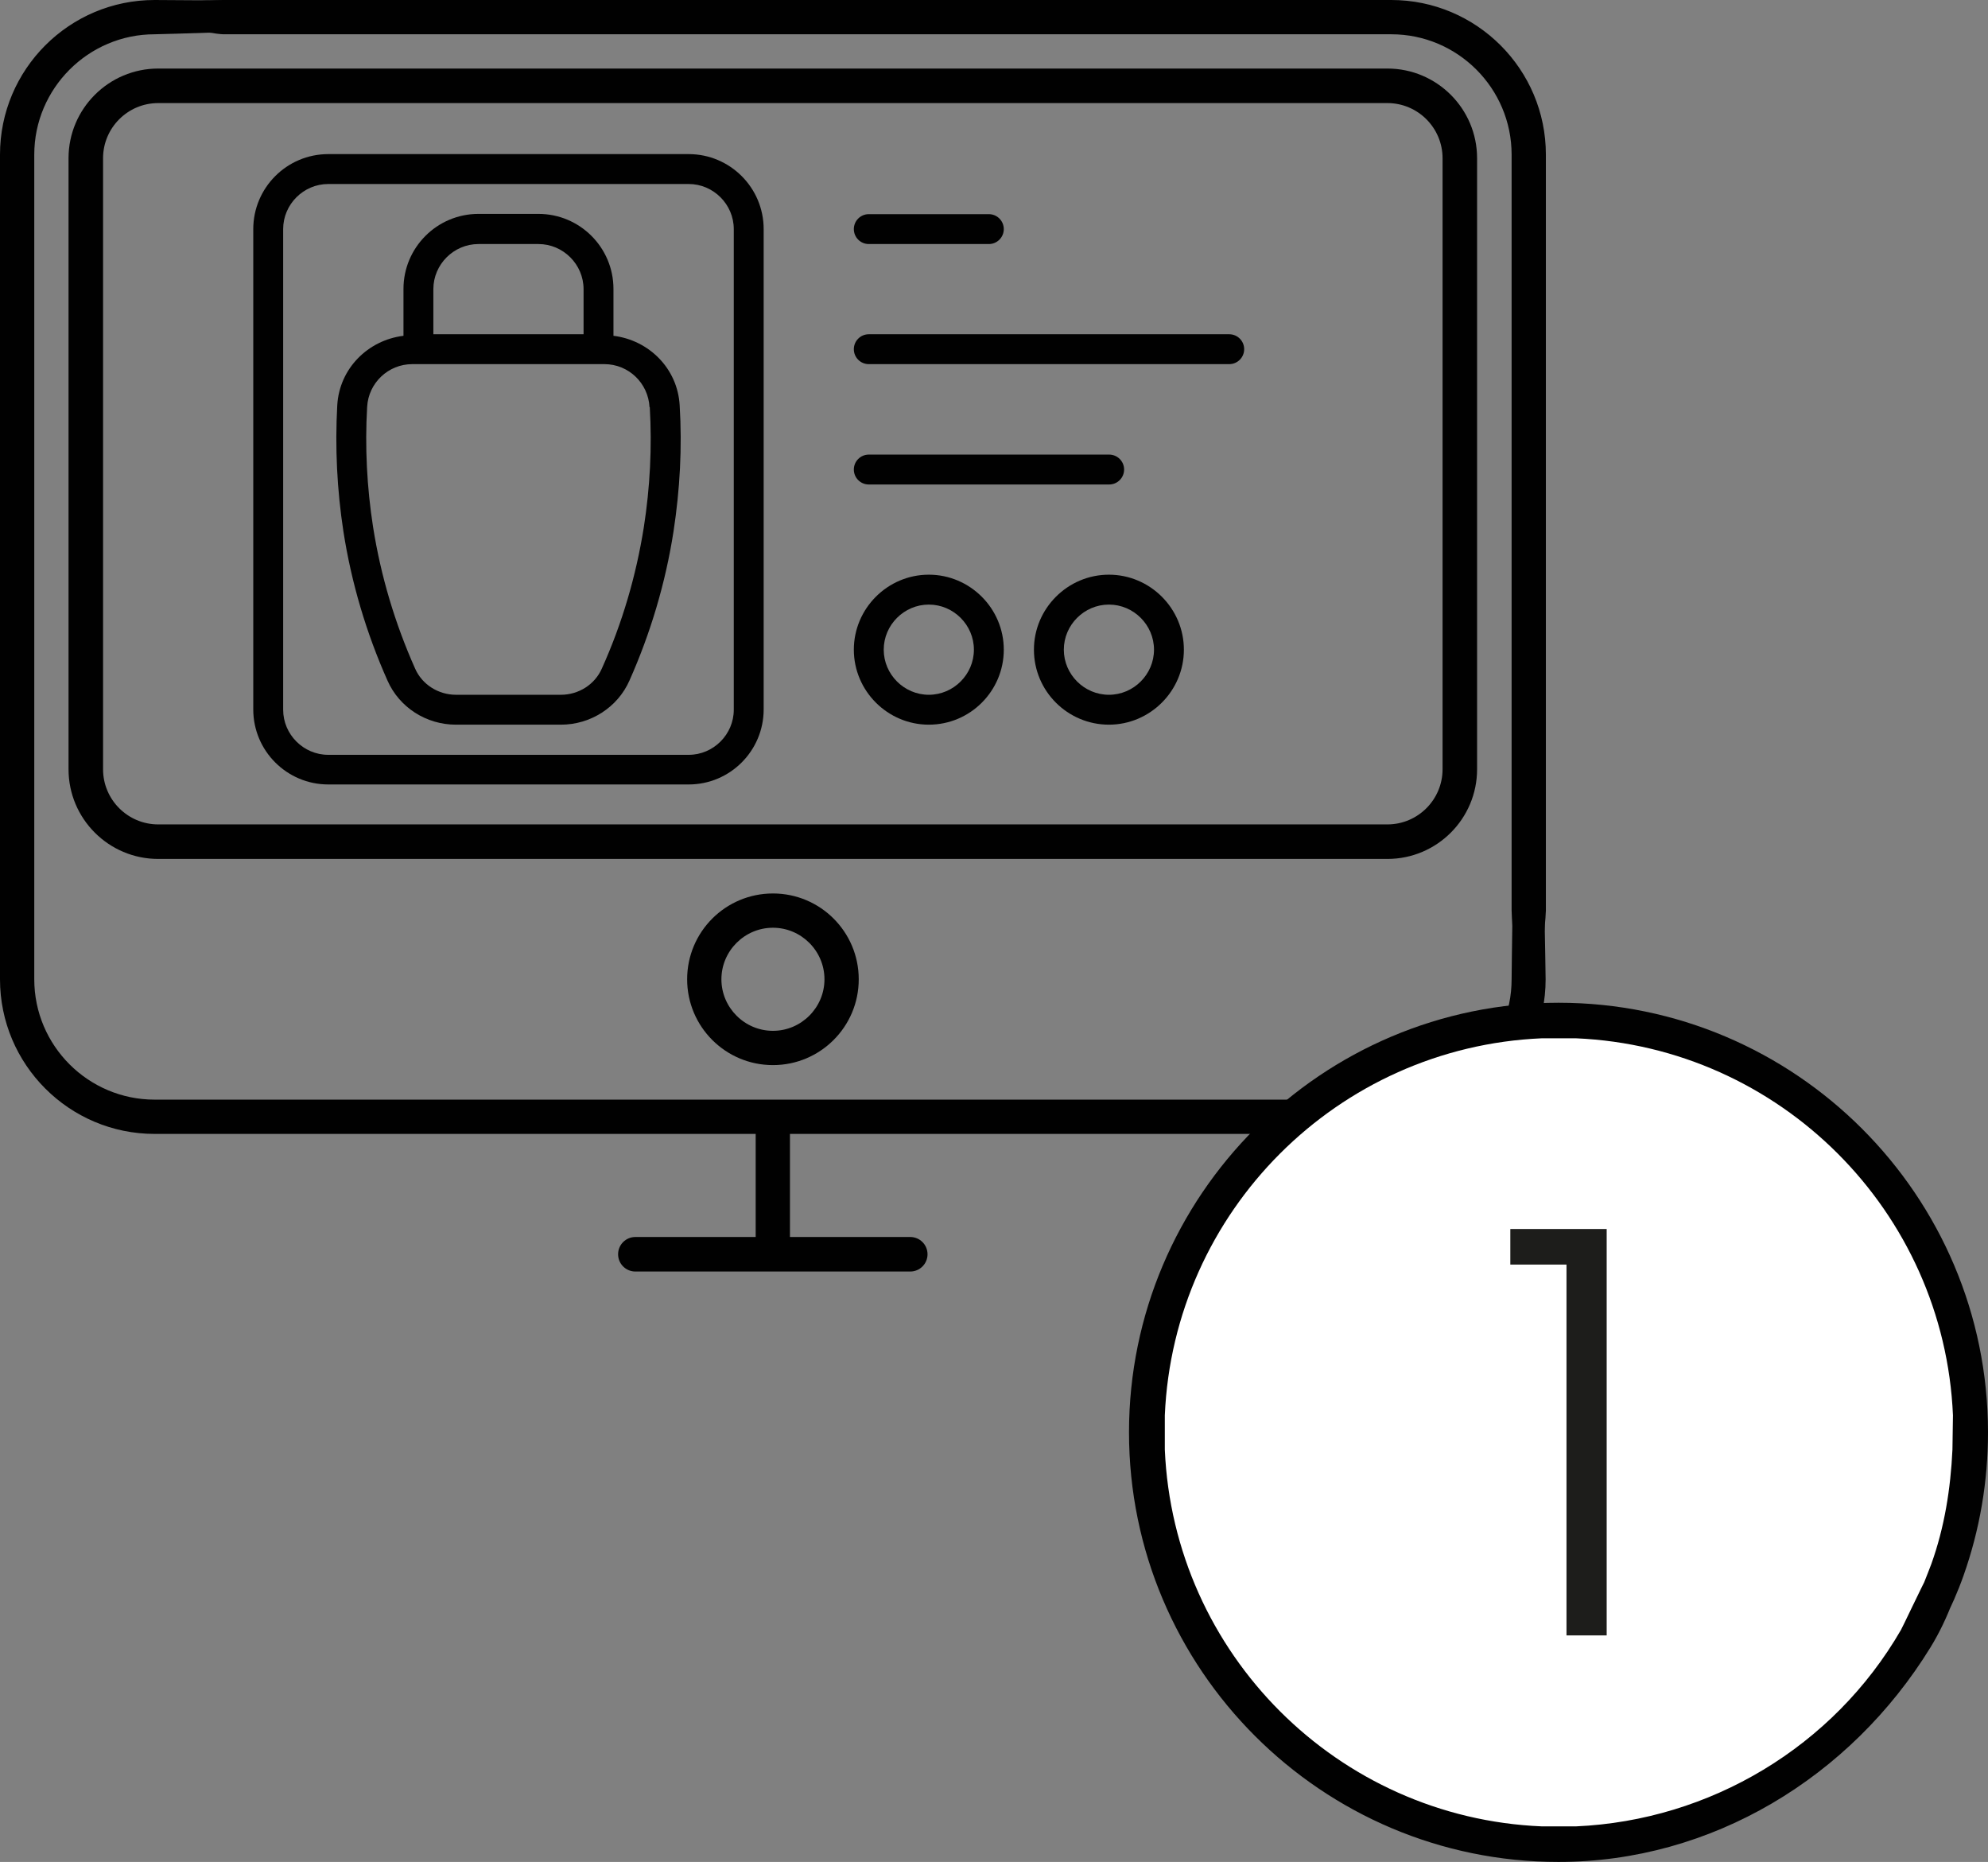
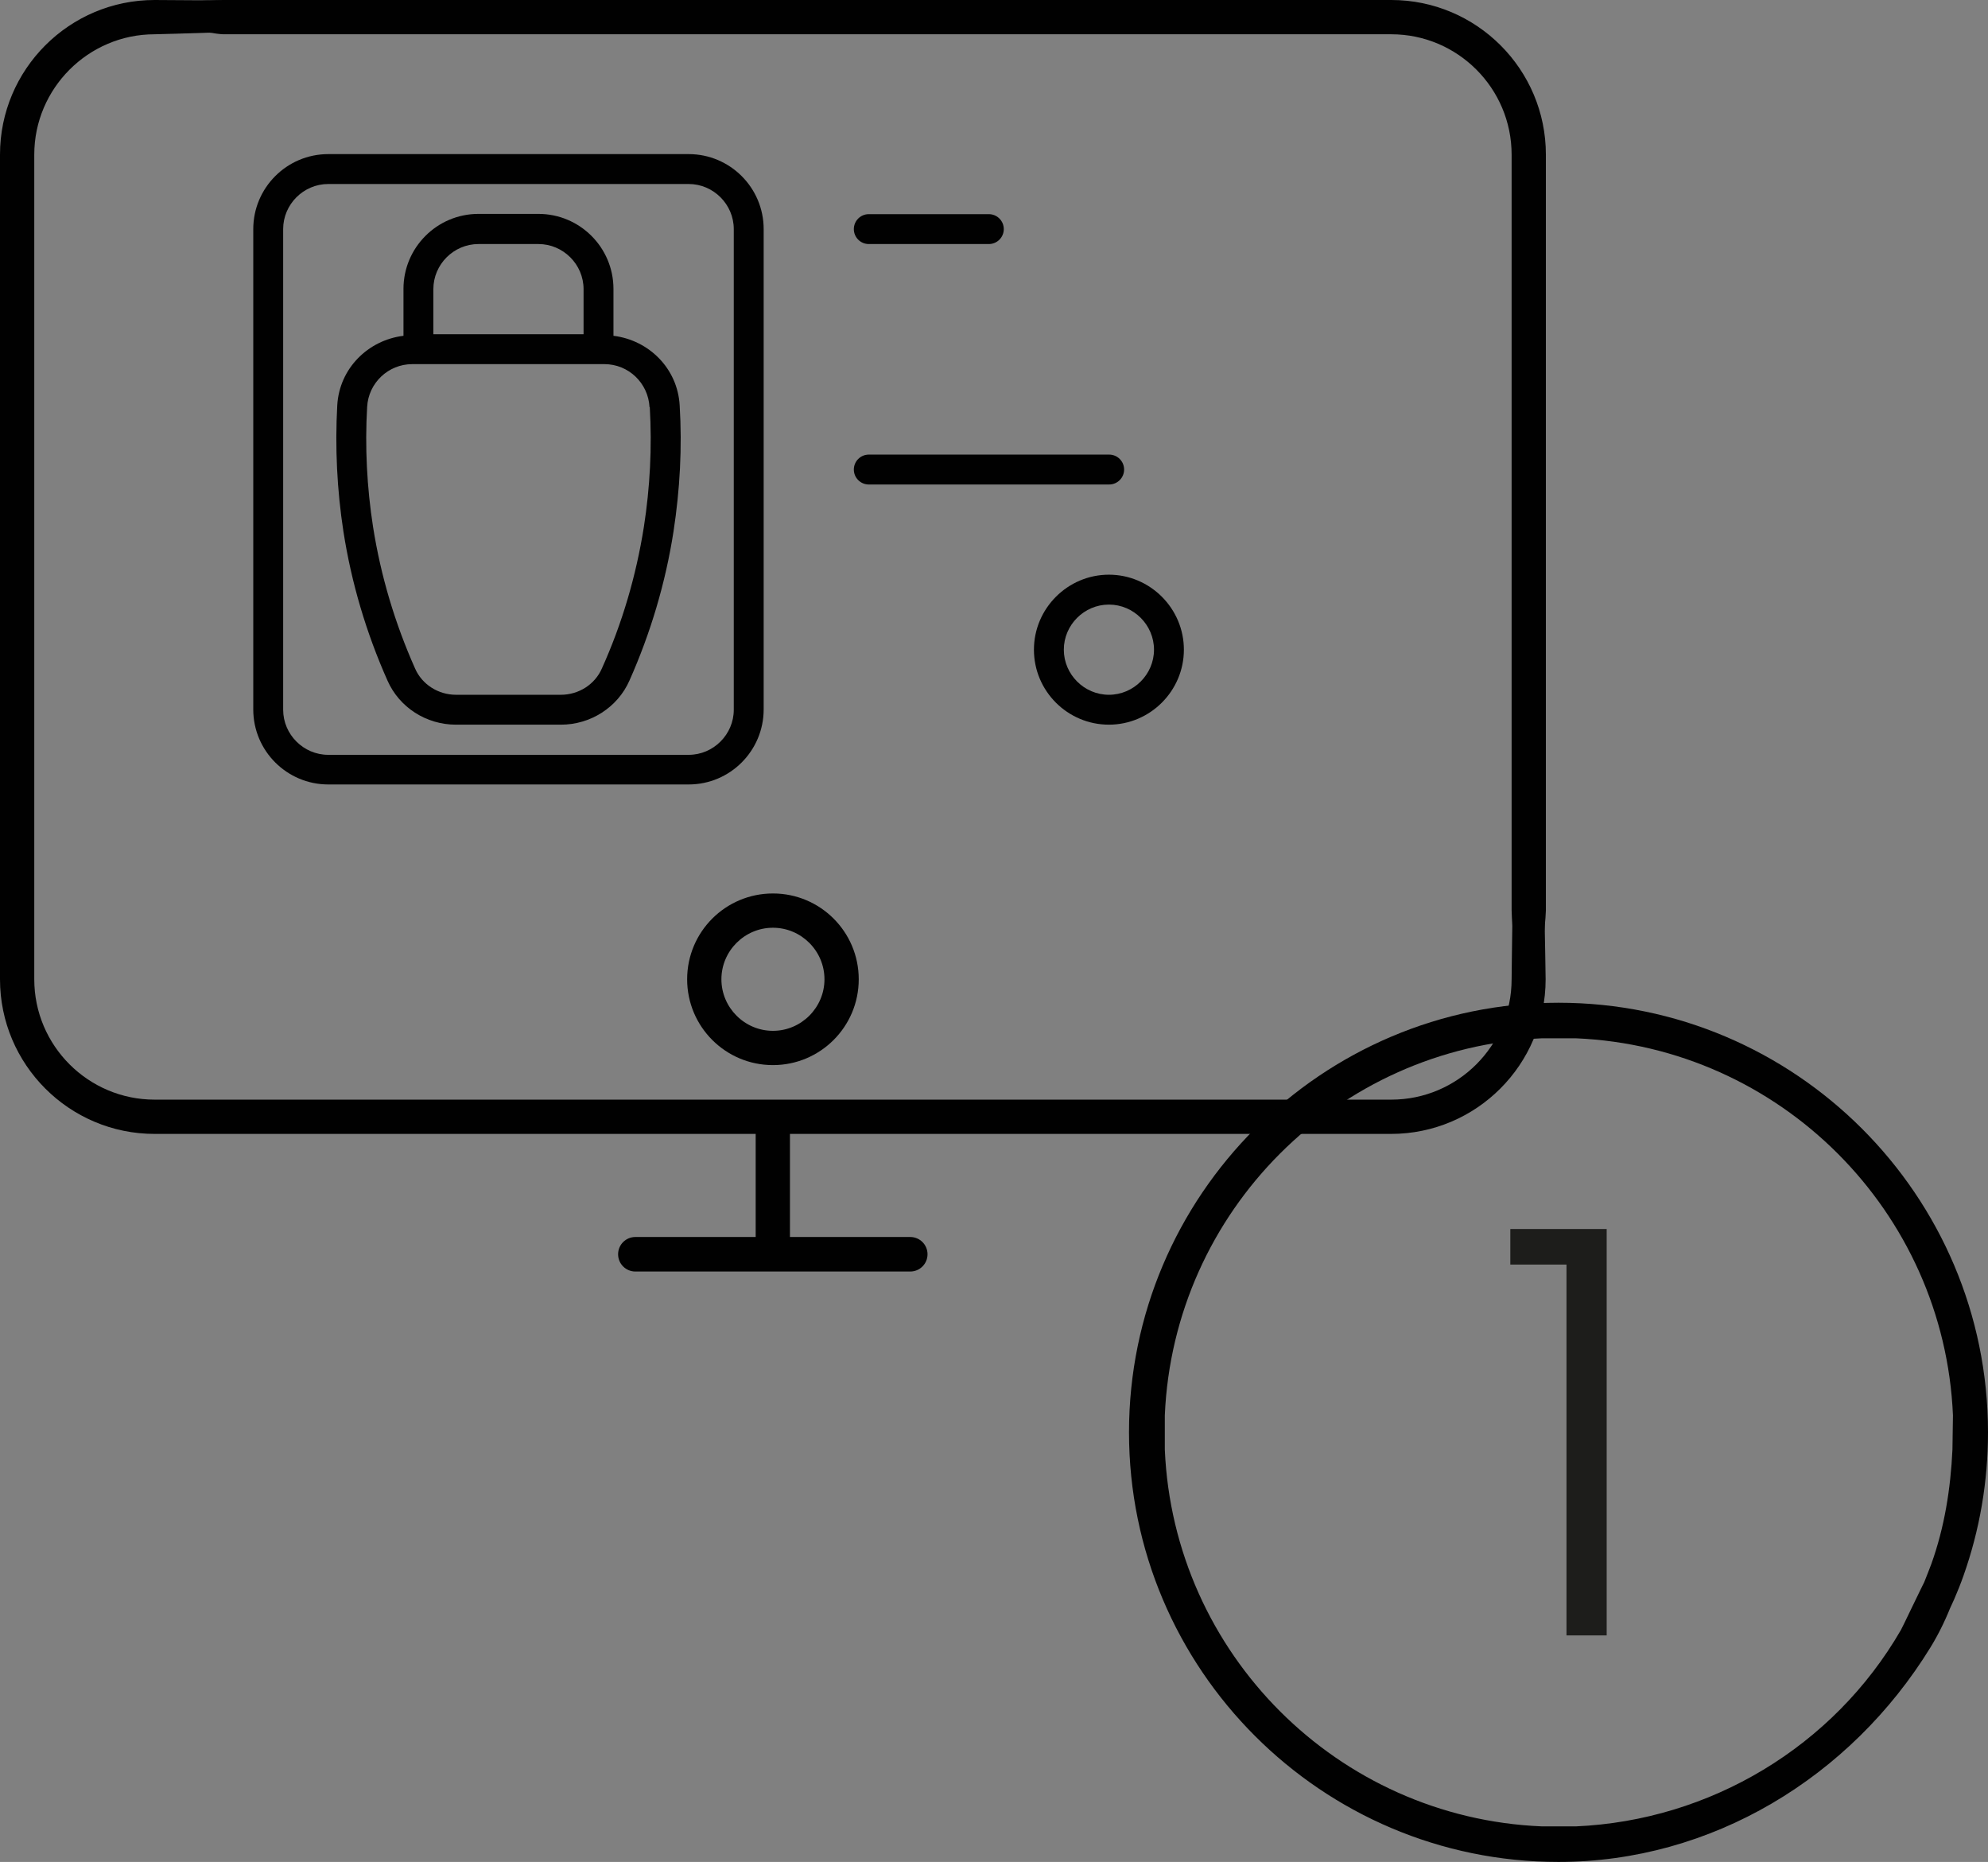
<svg xmlns="http://www.w3.org/2000/svg" viewBox="0 0 77.16 72.25" data-name="Calque 2" id="Calque_2">
  <rect x="0" y="0" width="77.16" height="72.25" fill="#808080" stroke="none" />
  <defs>
    <style>
      .cls-1 {
        fill: #010101;
      }

      .cls-2 {
        fill: #1d1d1b;
      }

      .cls-3 {
        fill: #fff;
      }
    </style>
  </defs>
  <g data-name="Calque 1" id="Calque_1-2">
    <g>
      <g>
        <g>
          <path d="M59.29,17.45c-.37,0-.62,20.18-.62,20.55,0,2.57-2.09,4.67-4.67,4.67H6c-2.57,0-4.67-2.09-4.67-4.67V6C1.33,3.43,3.43,1.33,6,1.33c.37,0,17.29-.51,17.29-.88S6.37,0,6,0C2.69,0,0,2.69,0,6v32c0,3.31,2.69,6,6,6h23.33v4h-4.67c-.37,0-.67.3-.67.67s.3.67.67.67h10.67c.37,0,.67-.3.67-.67s-.3-.67-.67-.67h-4.67v-4h23.33c3.31,0,6-2.69,6-6,0-.37-.34-20.55-.71-20.55Z" class="cls-1" />
          <path d="M54,0H8.67c-.37,0-3.38.08-3.38.45s3.01.88,3.38.88h45.33c2.57,0,4.67,2.09,4.67,4.67v29.33c0,.37.26,4.12.62,4.12s.71-3.75.71-4.12V6c0-3.31-2.69-6-6-6Z" class="cls-1" />
-           <path d="M57.33,29.86V6.14c0-1.92-1.56-3.48-3.48-3.48H6.14c-1.92,0-3.48,1.56-3.48,3.48v23.71c0,1.92,1.56,3.48,3.48,3.48h47.71c1.92,0,3.48-1.56,3.48-3.48ZM4,29.86V6.14c0-1.18.96-2.14,2.14-2.14h47.71c1.18,0,2.14.96,2.14,2.14v23.71c0,1.18-.96,2.14-2.14,2.14H6.14c-1.18,0-2.14-.96-2.14-2.14Z" class="cls-1" />
          <path d="M26.67,38c0,1.84,1.49,3.33,3.33,3.33s3.33-1.49,3.33-3.33-1.49-3.33-3.33-3.33-3.33,1.49-3.33,3.33ZM32,38c0,1.1-.9,2-2,2s-2-.9-2-2,.9-2,2-2,2,.9,2,2Z" class="cls-1" />
        </g>
        <path d="M33.72,9.47h4.66c.32,0,.58-.26.58-.58s-.26-.58-.58-.58h-4.66c-.32,0-.58.26-.58.58s.26.58.58.58Z" class="cls-1" />
-         <path d="M33.72,14.13h13.99c.32,0,.58-.26.58-.58s-.26-.58-.58-.58h-13.99c-.32,0-.58.26-.58.58s.26.58.58.58Z" class="cls-1" />
        <path d="M33.72,18.8h9.33c.32,0,.58-.26.58-.58s-.26-.58-.58-.58h-9.33c-.32,0-.58.26-.58.58s.26.58.58.58Z" class="cls-1" />
        <path d="M10.41,22.29c-.32,0-.58.26-.58.58v4.66c0,1.61,1.31,2.91,2.91,2.91h13.99c1.61,0,2.91-1.31,2.91-2.91V8.89c0-1.61-1.31-2.91-2.91-2.91h-13.99c-1.61,0-2.91,1.31-2.91,2.91v15.66c0,.32.26.58.58.58s.58-.26.58-.58v-15.66c0-.96.79-1.75,1.75-1.75h13.99c.96,0,1.75.79,1.75,1.75v18.65c0,.96-.79,1.75-1.75,1.75h-13.99c-.96,0-1.75-.79-1.75-1.75v-4.66c0-.32-.26-.58-.58-.58Z" class="cls-1" />
-         <path d="M36.05,28.12c1.61,0,2.91-1.31,2.91-2.91s-1.31-2.91-2.91-2.91-2.91,1.31-2.91,2.91,1.31,2.91,2.91,2.91ZM36.05,23.46c.96,0,1.75.79,1.75,1.75s-.79,1.75-1.75,1.75-1.75-.79-1.75-1.75.79-1.75,1.75-1.75Z" class="cls-1" />
        <path d="M40.13,25.21c0,1.61,1.31,2.91,2.91,2.91s2.91-1.31,2.91-2.91-1.31-2.91-2.91-2.91-2.91,1.31-2.91,2.91ZM44.79,25.21c0,.96-.79,1.75-1.75,1.75s-1.75-.79-1.75-1.75.79-1.75,1.75-1.75,1.75.79,1.75,1.75Z" class="cls-1" />
        <path d="M20.9,8.3h-2.33c-1.61,0-2.91,1.31-2.91,2.91v1.82c-1.38.17-2.49,1.27-2.57,2.7-.09,1.63-.01,3.28.24,4.9.31,1.99.89,3.94,1.71,5.78.46,1.04,1.5,1.71,2.66,1.71h4.07c1.15,0,2.2-.67,2.66-1.71.82-1.84,1.4-3.79,1.71-5.78.25-1.63.34-3.27.24-4.9-.08-1.43-1.19-2.53-2.57-2.7v-1.82c0-1.61-1.31-2.91-2.91-2.91ZM18.57,9.47h2.33c.96,0,1.75.79,1.75,1.75v1.75h-5.83v-1.75c0-.96.79-1.75,1.75-1.75ZM25.22,15.8c.09,1.55.01,3.11-.23,4.65-.3,1.89-.84,3.74-1.63,5.49-.27.62-.9,1.02-1.59,1.02h-4.07c-.69,0-1.32-.4-1.59-1.02-.78-1.75-1.33-3.59-1.63-5.49-.24-1.54-.32-3.11-.23-4.66.05-.93.82-1.66,1.75-1.66h7.46c.93,0,1.7.73,1.75,1.67Z" class="cls-1" />
      </g>
      <g>
-         <circle r="16" cy="55.45" cx="60.29" class="cls-3" />
        <path d="M73.33,65.64c.36.12,2-2,2.88-4.5.63-1.78.95-3.65.95-5.56,0-9.19-7.48-16.67-16.67-16.67s-16.67,7.48-16.67,16.67,7.48,16.67,16.67,16.67c5.93,0,11.33-3.27,14.44-8.33,1.4-2.28,1.72-5.09,1.4-5.28-.32-.18-2.37,4.29-2.55,4.61-2.62,4.53-7.41,7.39-12.61,7.62h-1.33c-7.92-.33-14.29-6.7-14.63-14.62v-1.33c.34-7.92,6.71-14.29,14.63-14.63h1.33c7.92.34,14.29,6.71,14.63,14.63l-.02,1.33c-.07,1.52-.31,3.02-.82,4.44-.12.35-1.97,4.82-1.62,4.95Z" class="cls-1" />
        <path d="M58.62,49.08v-1.39h3.74v15.77h-1.56v-14.39h-2.18Z" class="cls-2" />
      </g>
    </g>
  </g>
</svg>